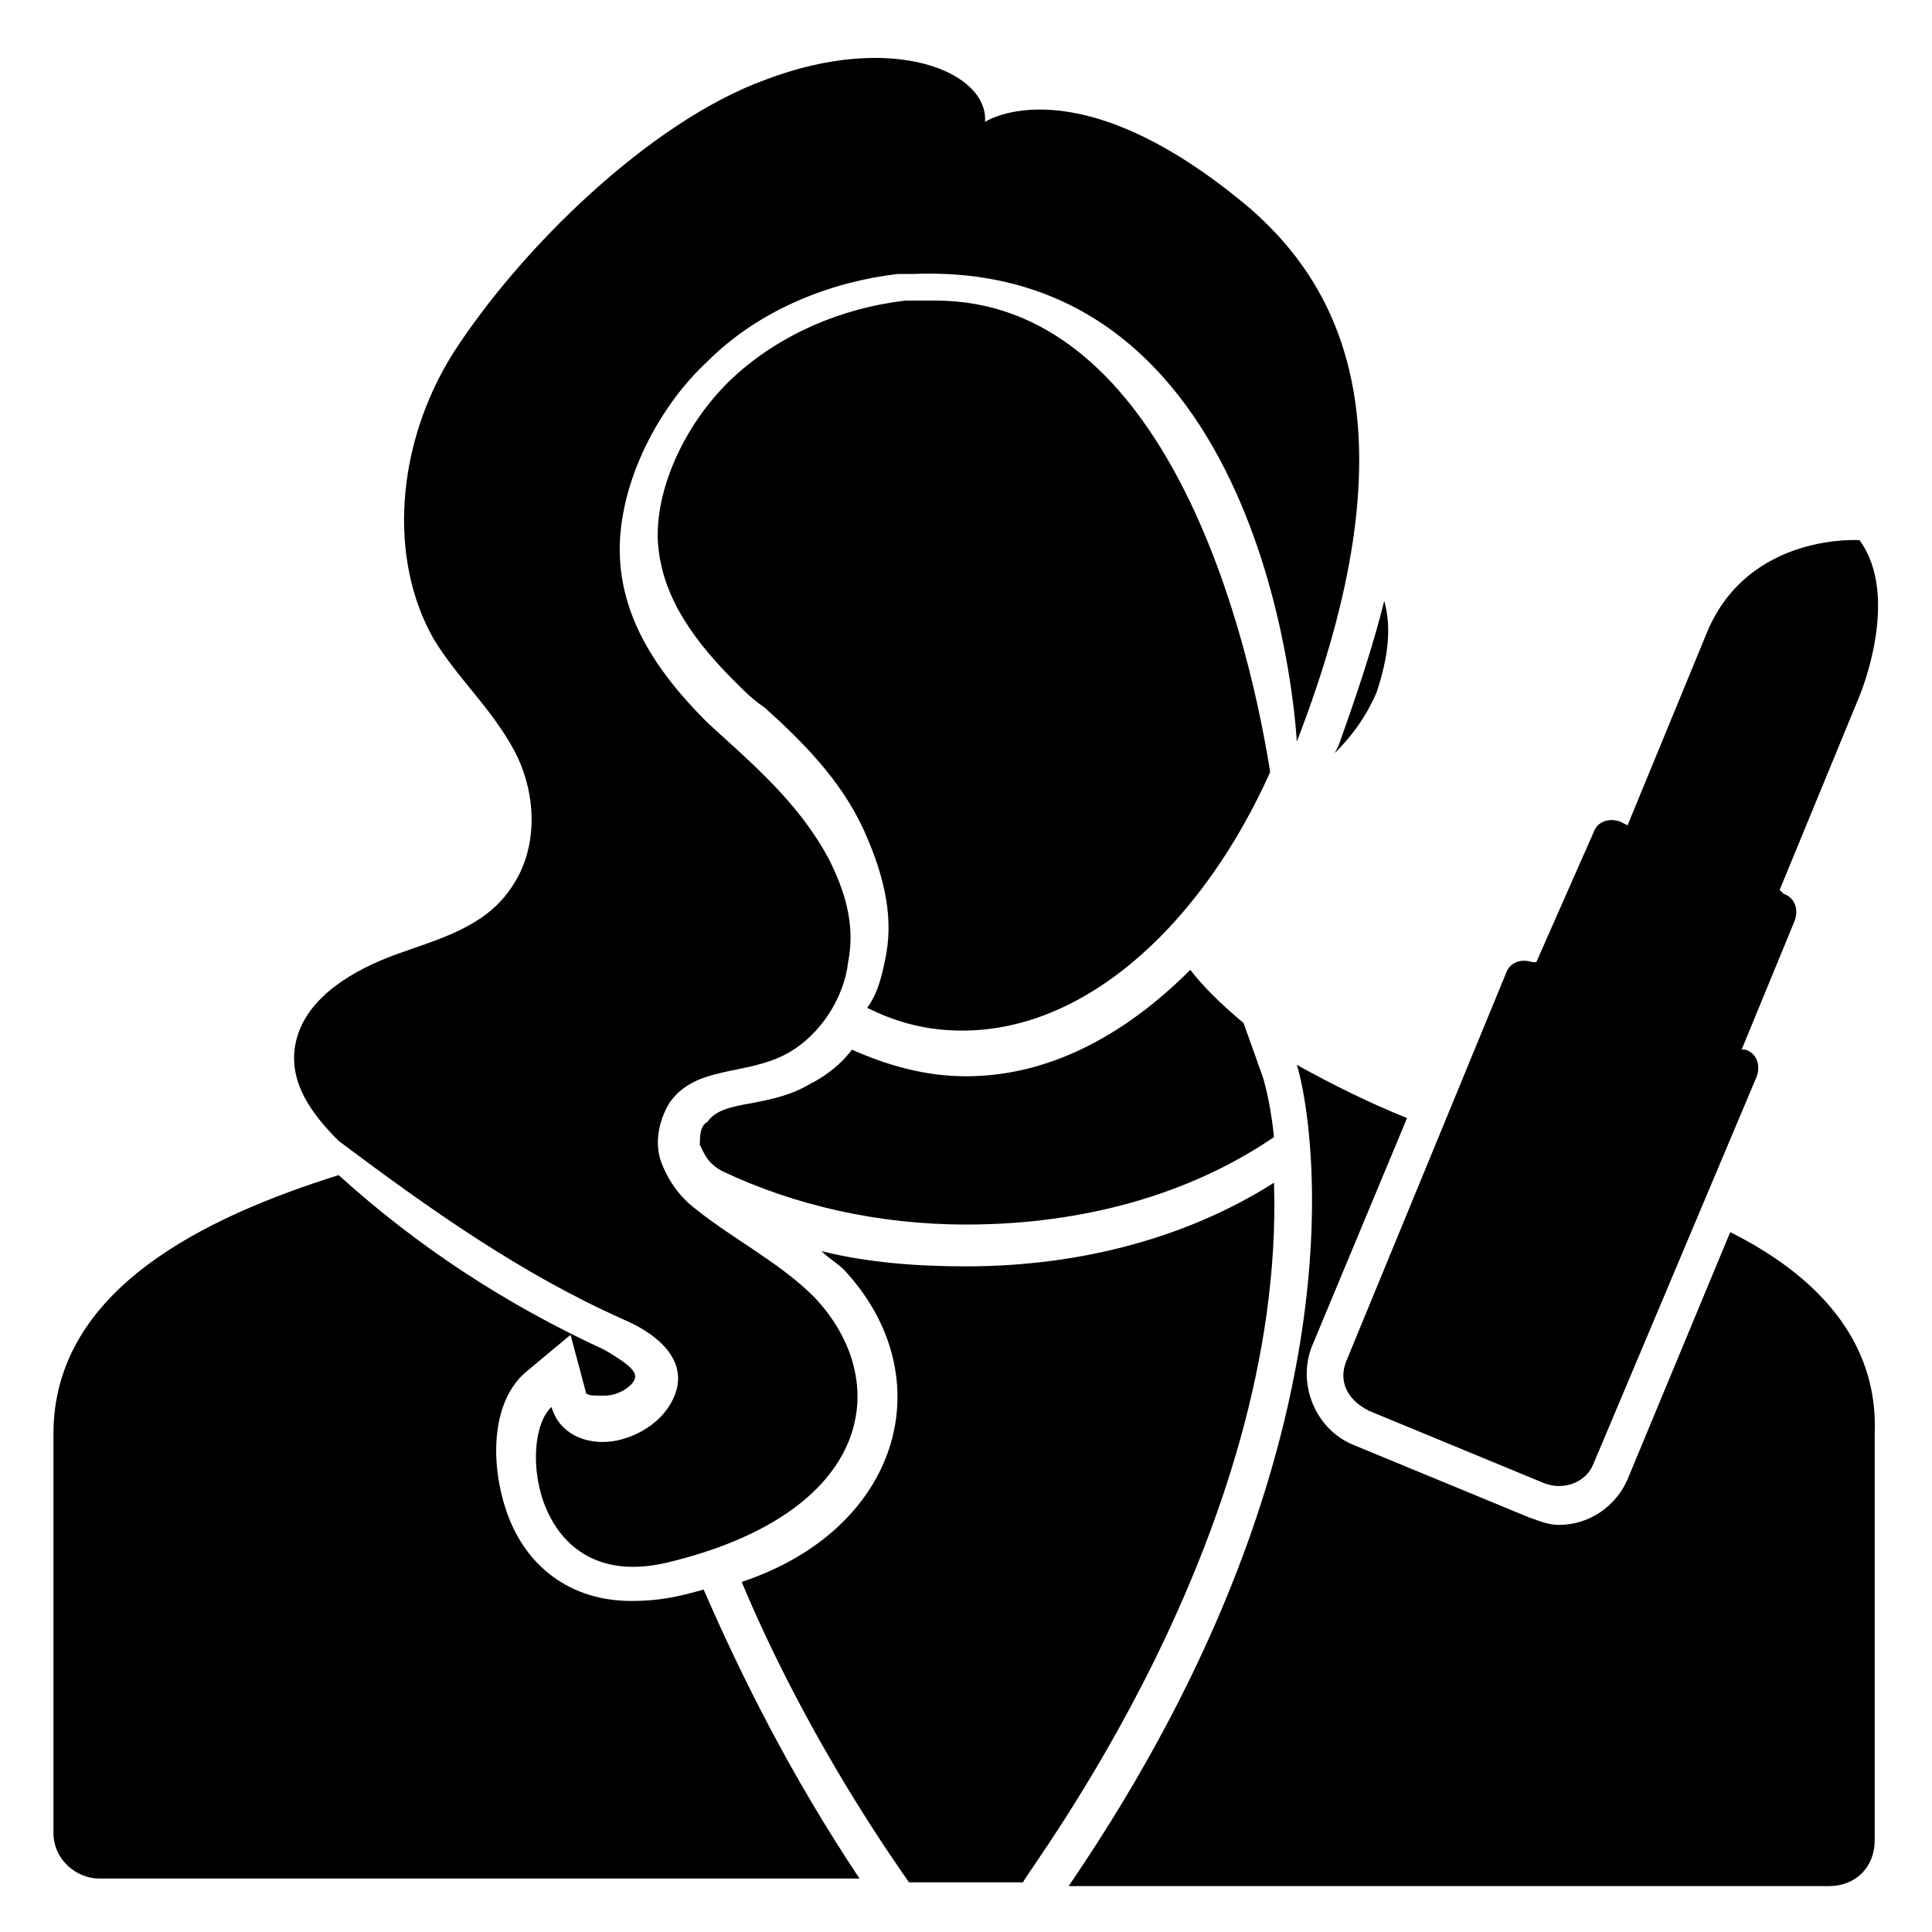
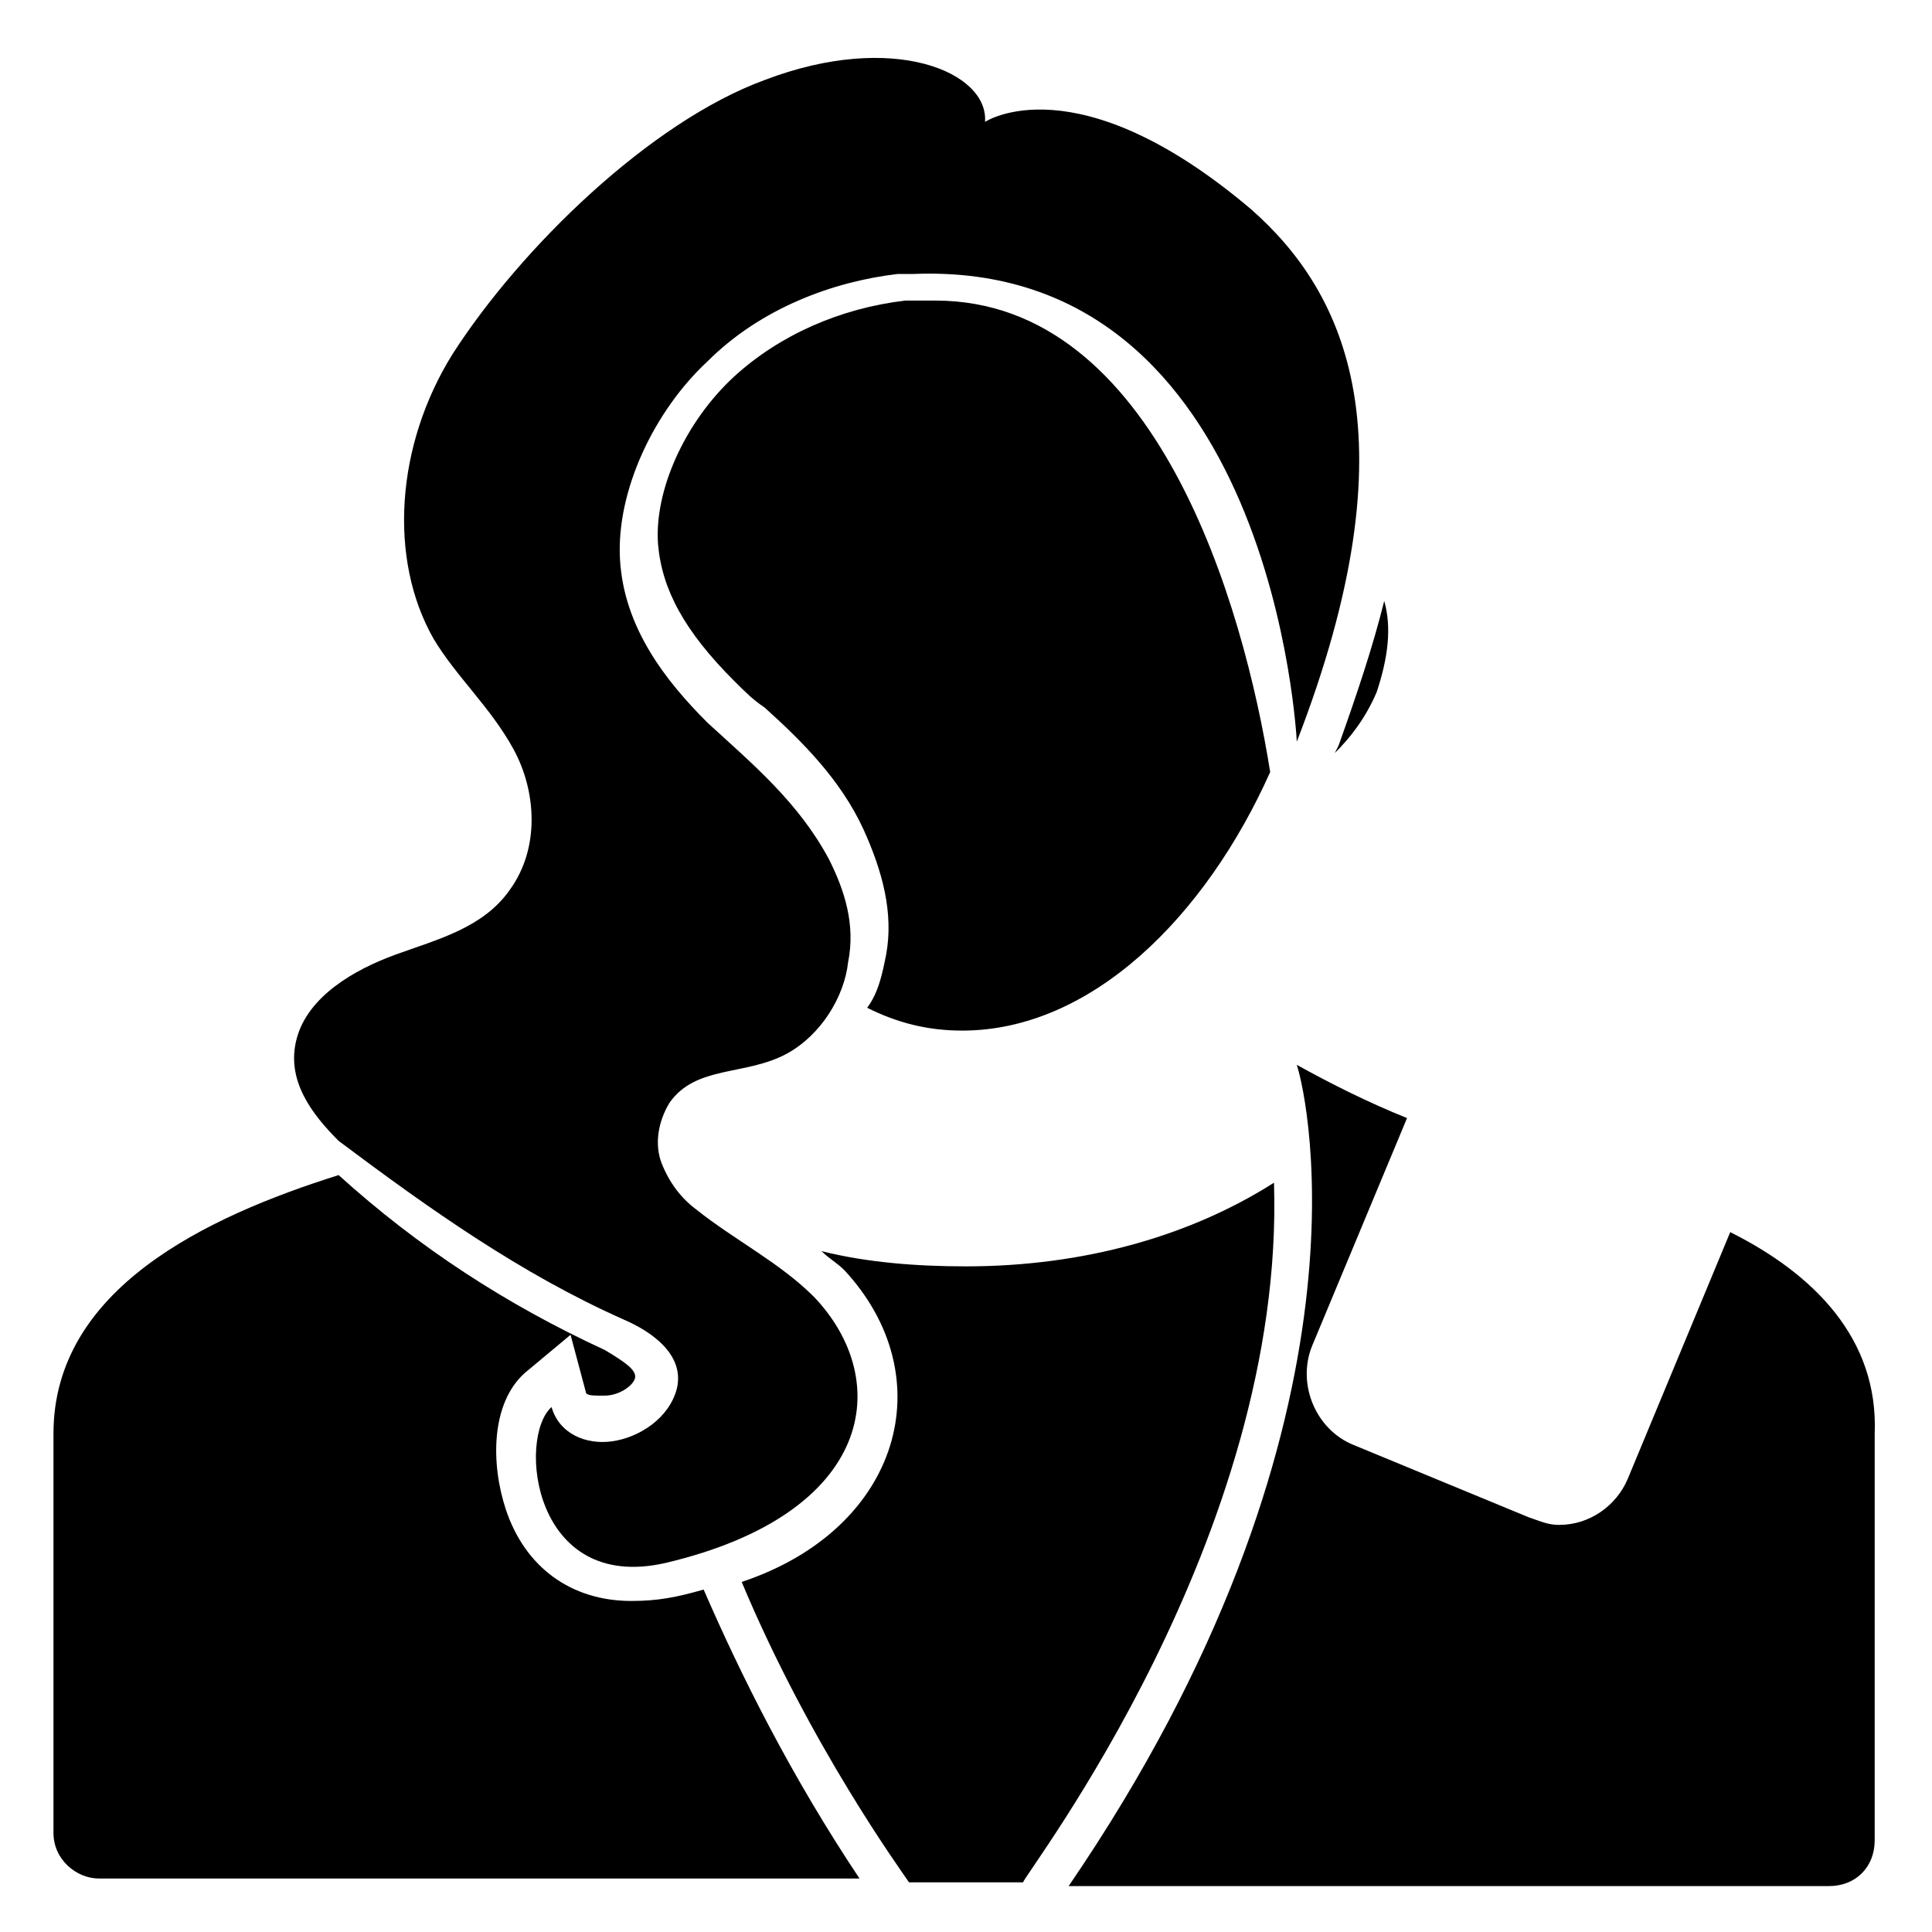
<svg xmlns="http://www.w3.org/2000/svg" fill="#000000" width="800px" height="800px" version="1.1" viewBox="144 144 512 512">
  <g>
-     <path d="m506.8 517.89 46.352 19.145c5.039 2.016 11.082 0 13.098-5.039l43.328-102.78c1.008-3.023 0-6.047-3.023-7.055h-1.008l14.105-34.258c1.008-3.023 0-6.047-3.023-7.055l-1.004-1.004 21.16-51.387s11.082-26.199 0-41.312c0 0-29.223-2.016-40.305 24.184l-21.16 51.387-2.016-1.008c-3.023-1.008-6.047 0-7.055 3.023l-15.113 34.258h-1.008c-3.023-1.008-6.047 0-7.055 3.023l-42.316 102.77c-2.016 5.039 0 10.078 6.043 13.102z" />
-     <path d="m459.45 401.01c-18.137 18.137-38.289 28.215-59.449 28.215-11.082 0-21.16-3.023-30.23-7.055-3.023 4.031-7.055 7.055-11.082 9.07-5.039 3.023-10.078 4.031-15.113 5.039-6.047 1.008-10.078 2.016-12.09 5.039-2.019 1.004-2.019 4.023-2.019 6.039 1.008 2.016 2.016 5.039 6.047 7.055 19.145 9.07 41.312 14.105 64.488 14.105 31.234 0 59.449-8.062 81.617-23.176-1.008-10.078-3.023-16.121-3.023-16.121l-5.039-14.105c-6.047-5.039-11.082-10.078-14.105-14.105z" />
    <path d="m391.94 223.66h-4.031-4.031c-17.129 2.016-33.25 9.07-45.344 20.152-13.098 12.09-21.16 30.23-20.152 44.336 1.008 12.09 7.055 23.176 20.152 36.273 3.023 3.023 5.039 5.039 8.062 7.055 10.078 9.07 20.152 19.145 26.199 32.242 5.039 11.082 8.062 22.168 6.047 33.25-1.008 5.039-2.016 10.078-5.039 14.105 8.062 4.031 16.121 6.047 25.191 6.047 34.258 0 64.488-30.23 81.617-68.52-7.055-44.332-30.23-124.94-88.672-124.94z" />
    <path d="m497.74 343.57c4.031-4.031 8.062-9.07 11.082-16.121 3.023-9.07 4.031-17.129 2.016-24.184-3.023 12.09-7.055 24.184-12.09 38.289z" />
    <path d="m481.62 457.43c-22.168 14.105-50.383 22.168-81.617 22.168-13.098 0-26.199-1.008-38.289-4.031 2.016 2.016 4.031 3.023 6.047 5.039 26.199 28.215 15.113 68.52-27.207 82.625 18.137 43.328 42.32 76.578 44.336 79.602h30.23c1.004-3.023 69.52-91.695 66.5-185.4z" />
    <path d="m309.31 493.71c7.055 3.023 16.121 9.07 14.105 18.137-2.016 8.062-10.078 13.098-17.129 14.105-7.055 1.008-14.105-2.016-16.121-9.07-9.07 8.062-5.039 49.375 30.23 41.312 55.418-13.098 60.457-48.367 39.297-70.535-9.07-9.07-21.16-15.113-31.234-23.176-4.031-3.023-7.055-7.055-9.07-12.09-2.016-5.039-1.008-11.082 2.016-16.121 7.055-10.078 20.152-7.055 31.234-13.098 9.07-5.039 15.113-15.113 16.121-24.184 2.016-10.078-1.008-19.145-5.039-27.207-8.062-15.113-20.152-25.191-32.242-36.273-11.082-11.082-22.168-25.191-23.176-43.328-1.008-18.137 9.07-39.297 23.176-52.395 14.105-14.105 33.25-21.16 50.383-23.176h4.031c95.723-4.031 101.77 123.94 101.77 123.94 31.234-80.609 13.098-118.9-12.09-141.07-46.352-39.297-70.535-23.176-70.535-23.176 1.008-13.098-24.184-24.184-58.441-11.082-30.23 11.082-64.488 44.336-82.625 72.547-15.113 24.184-17.129 54.41-5.039 75.57 6.047 10.078 15.113 18.137 21.16 29.223 6.047 11.082 7.055 26.199-1.008 37.281-7.055 10.078-19.145 13.098-30.23 17.129-11.082 4.031-23.176 11.082-26.199 22.168-3.023 11.082 4.031 20.152 11.082 27.207 24.188 18.137 48.367 35.27 75.574 47.359z" />
    <path d="m602.53 470.53-27.207 65.496c-3.023 7.055-10.078 12.09-18.137 12.09-3.023 0-5.039-1.008-8.062-2.016l-46.352-19.145c-10.078-4.031-15.113-16.121-11.082-26.199l25.191-60.457c-10.078-4.031-20.152-9.07-29.223-14.105 3.023 9.07 22.168 96.73-60.457 217.64h201.52c7.055 0 12.09-5.039 12.09-12.09l0.004-107.81c1.008-25.191-16.121-42.32-38.289-53.406z" />
    <path d="m330.47 565.25c-7.055 2.016-12.09 3.023-19.145 3.023-16.121 0-28.215-9.07-33.25-24.184-4.031-12.09-4.031-28.215 5.039-36.273l12.09-10.078 4.031 15.113c0 1.008 2.016 1.008 4.031 1.008h1.008c4.031 0 8.062-3.023 8.062-5.039s-3.023-4.031-8.062-7.055c-26.199-12.09-49.375-27.207-70.535-46.352-35.266 11.09-75.57 30.234-75.57 68.527v105.8c0 7.055 6.047 12.09 12.09 12.09h201.52c-18.137-27.207-31.234-53.406-41.312-76.582z" />
  </g>
</svg>